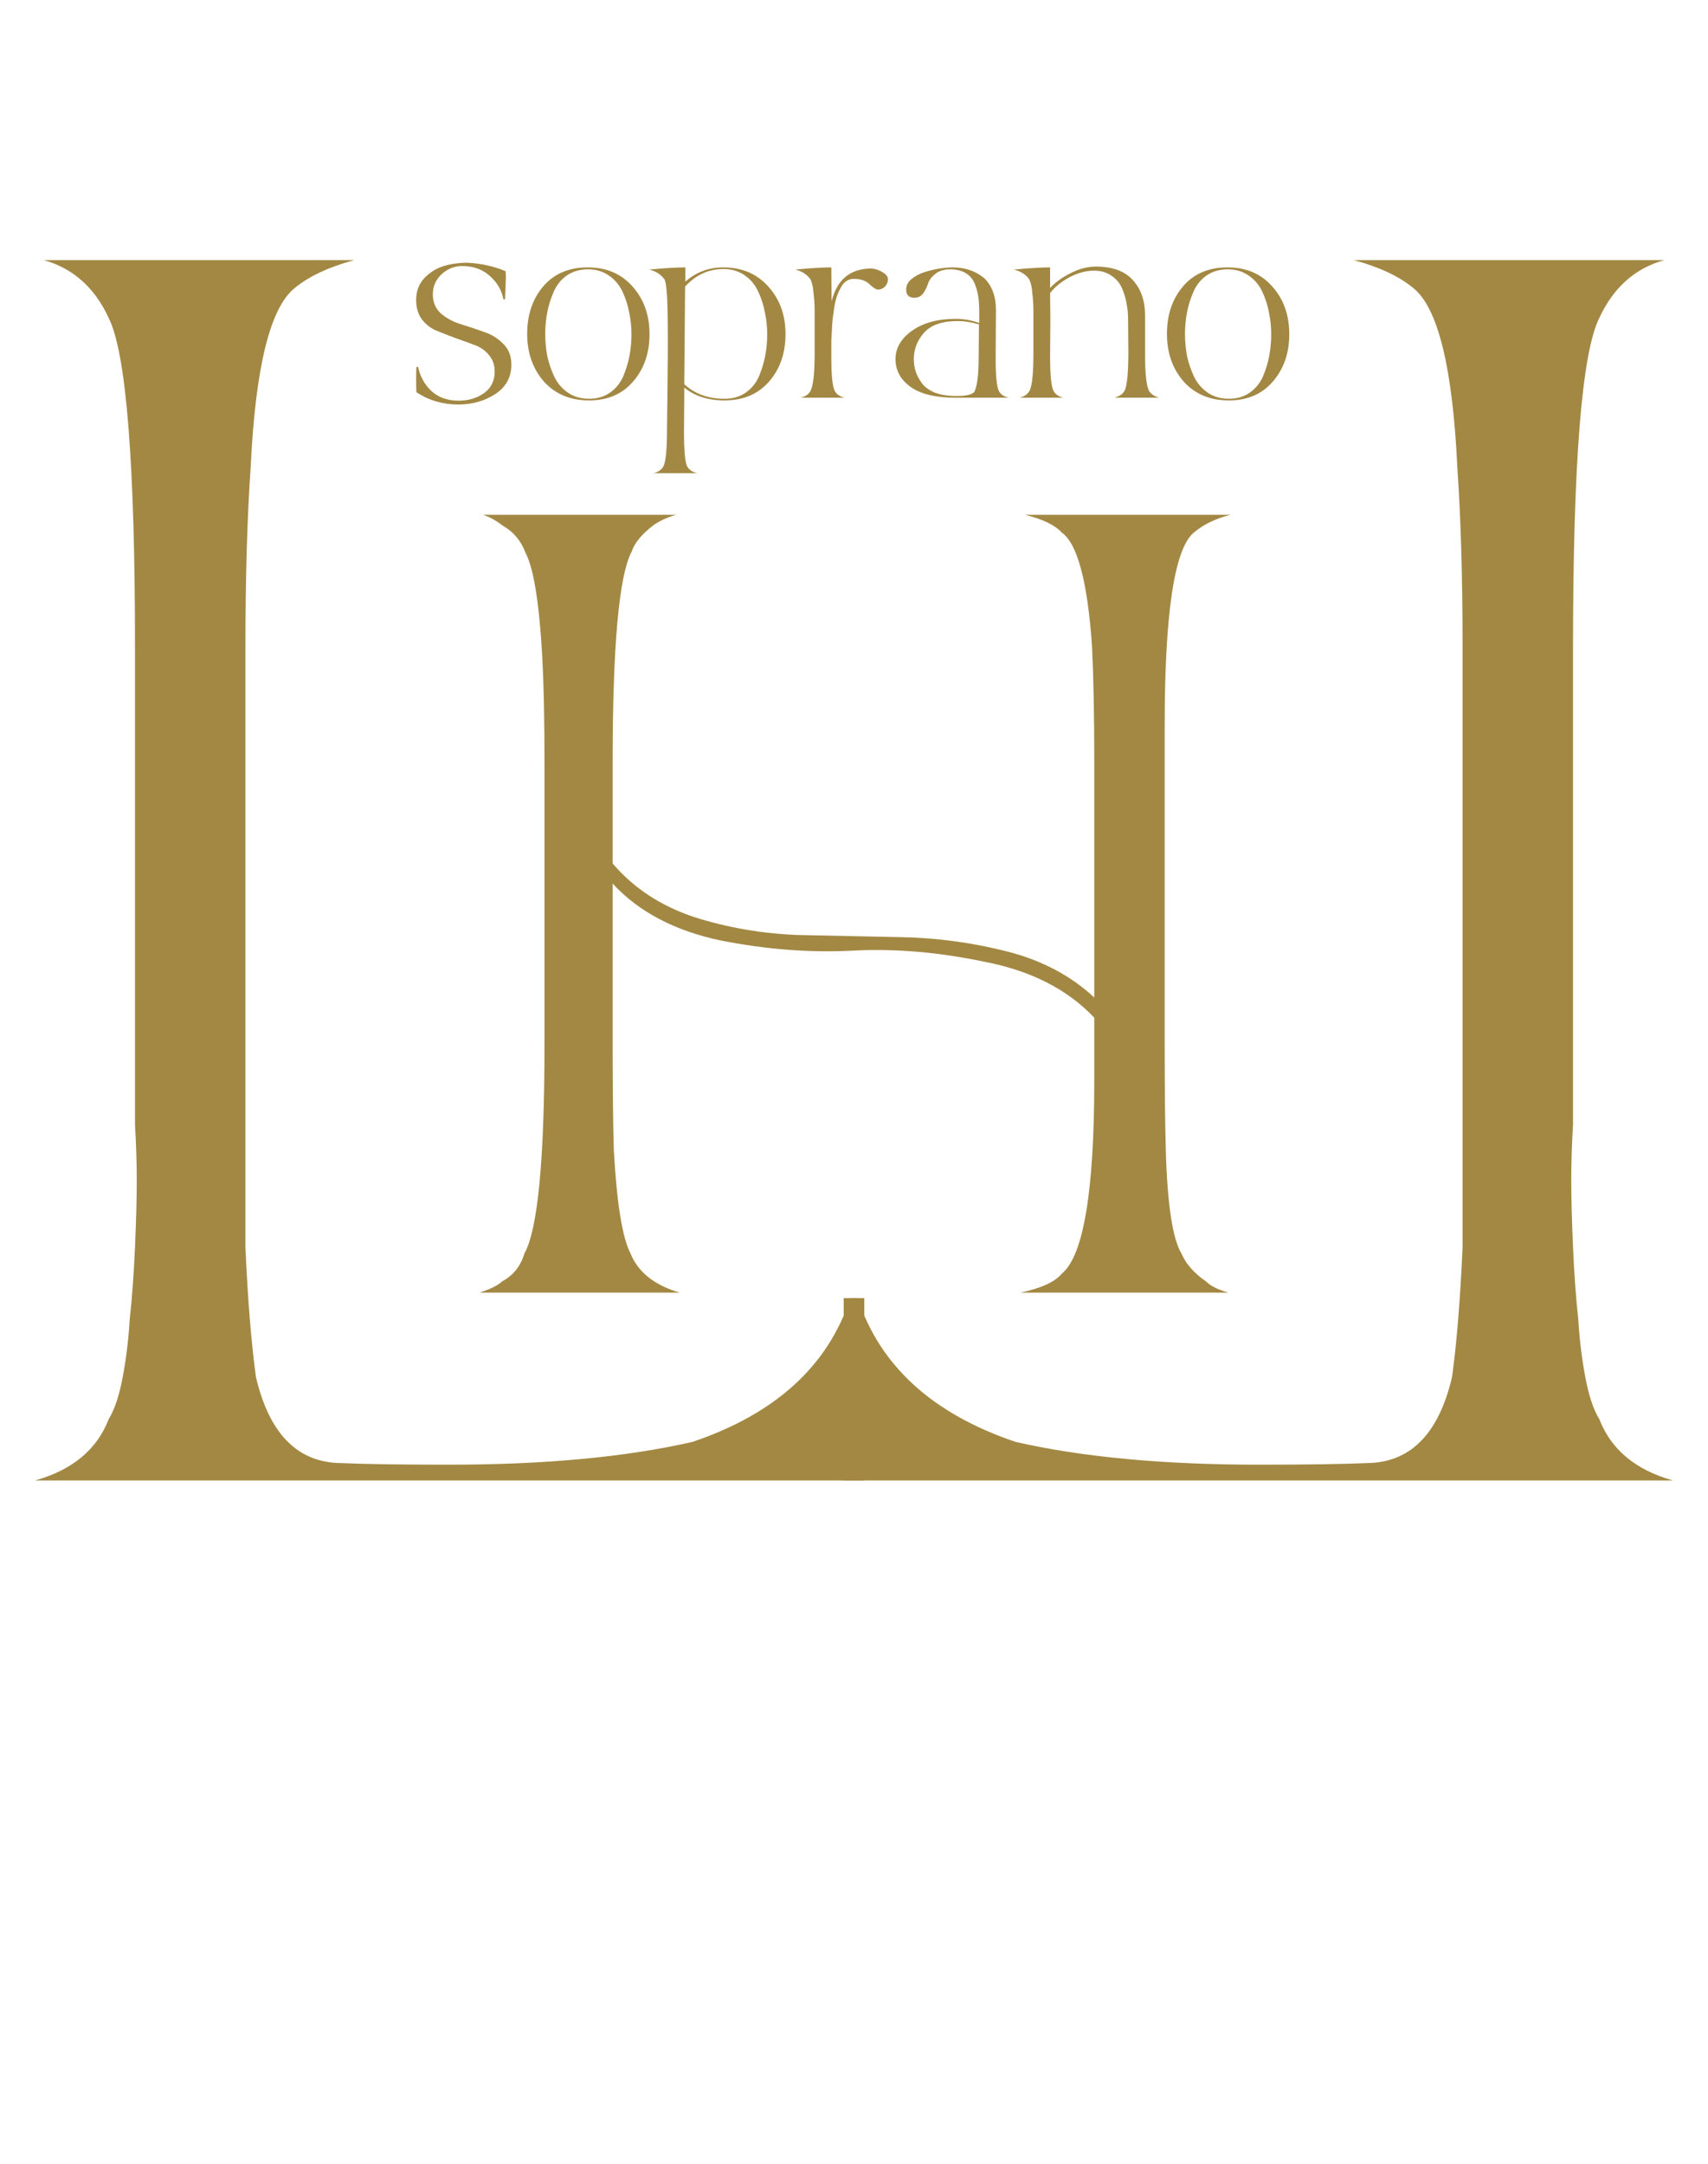
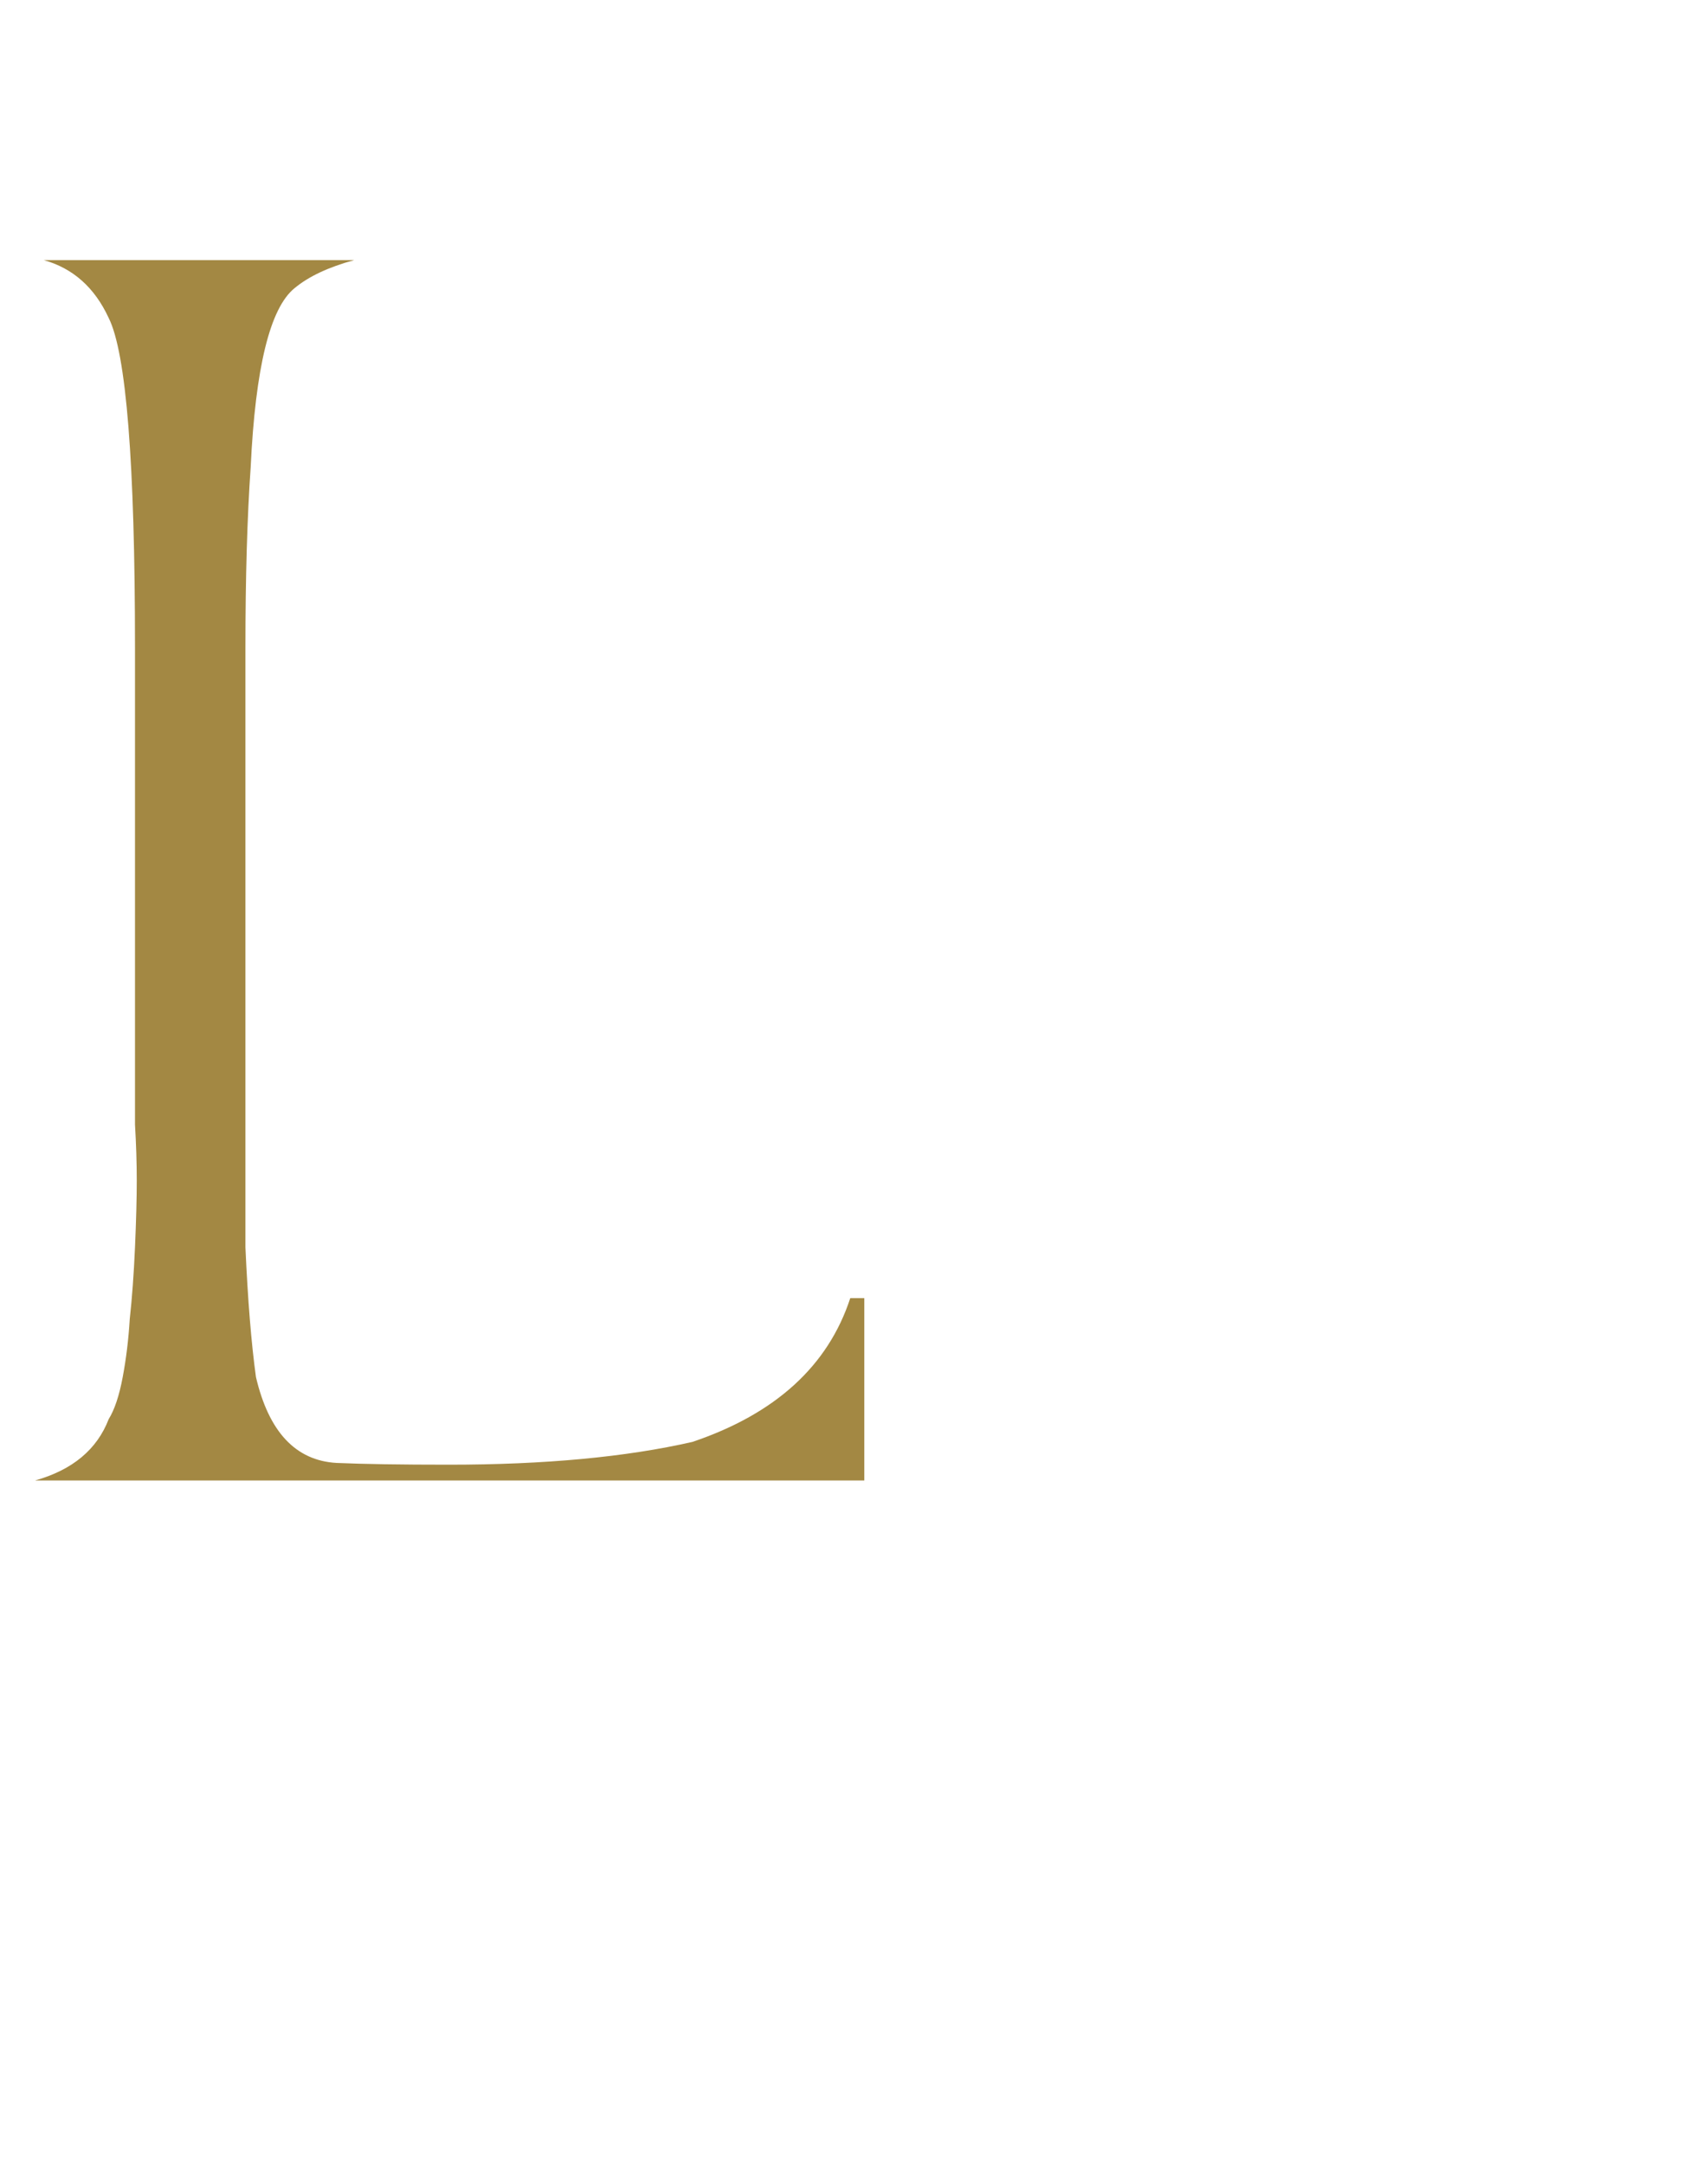
<svg xmlns="http://www.w3.org/2000/svg" width="75" height="95" viewBox="0 0 75 95" fill="none">
-   <path d="M22.106 13.146C22.034 12.746 21.834 12.401 21.506 12.113C21.185 11.824 20.781 11.68 20.292 11.68C19.956 11.68 19.655 11.8 19.391 12.041C19.134 12.281 19.006 12.573 19.006 12.918C19.006 13.262 19.122 13.543 19.355 13.759C19.595 13.967 19.883 14.123 20.22 14.228C20.556 14.332 20.893 14.444 21.229 14.564C21.574 14.676 21.862 14.852 22.094 15.093C22.335 15.325 22.455 15.63 22.455 16.006C22.455 16.559 22.219 16.991 21.746 17.304C21.273 17.608 20.733 17.76 20.124 17.76C19.443 17.76 18.83 17.58 18.285 17.22C18.277 17.099 18.273 16.919 18.273 16.679C18.273 16.431 18.277 16.242 18.285 16.114L18.357 16.102C18.445 16.527 18.642 16.883 18.946 17.172C19.259 17.452 19.655 17.592 20.136 17.592C20.56 17.592 20.929 17.484 21.241 17.268C21.562 17.043 21.722 16.727 21.722 16.318C21.722 16.022 21.634 15.774 21.457 15.573C21.289 15.373 21.077 15.229 20.821 15.141C20.572 15.045 20.296 14.945 19.992 14.84C19.695 14.728 19.419 14.62 19.162 14.516C18.914 14.412 18.702 14.248 18.526 14.023C18.357 13.791 18.273 13.507 18.273 13.17C18.273 12.786 18.393 12.465 18.634 12.209C18.882 11.953 19.166 11.776 19.487 11.68C19.807 11.584 20.156 11.536 20.532 11.536C21.141 11.568 21.698 11.692 22.203 11.909L22.215 12.185C22.215 12.193 22.203 12.509 22.178 13.134L22.106 13.146ZM27.643 15.61C27.7 15.305 27.728 14.993 27.728 14.672C27.728 14.352 27.696 14.039 27.631 13.735C27.575 13.422 27.479 13.118 27.343 12.822C27.207 12.525 27.007 12.285 26.742 12.101C26.478 11.916 26.169 11.824 25.817 11.824C25.457 11.824 25.144 11.916 24.88 12.101C24.623 12.285 24.431 12.529 24.303 12.834C24.175 13.13 24.083 13.431 24.027 13.735C23.971 14.031 23.942 14.34 23.942 14.66C23.942 14.981 23.971 15.297 24.027 15.61C24.091 15.914 24.191 16.214 24.327 16.511C24.463 16.807 24.663 17.047 24.928 17.232C25.192 17.416 25.505 17.508 25.865 17.508C26.218 17.508 26.522 17.42 26.778 17.244C27.043 17.059 27.239 16.819 27.367 16.523C27.495 16.218 27.587 15.914 27.643 15.61ZM23.858 12.569C24.331 12.017 24.98 11.74 25.805 11.74C26.63 11.74 27.287 12.021 27.776 12.581C28.272 13.134 28.521 13.831 28.521 14.672C28.521 15.505 28.28 16.198 27.8 16.751C27.327 17.304 26.682 17.58 25.865 17.58C25.04 17.58 24.379 17.304 23.883 16.751C23.394 16.19 23.149 15.493 23.149 14.66C23.149 13.819 23.386 13.122 23.858 12.569ZM28.497 11.836C29.185 11.772 29.718 11.74 30.095 11.74V12.365C30.567 11.948 31.12 11.74 31.753 11.74C32.578 11.74 33.239 12.021 33.736 12.581C34.24 13.134 34.493 13.831 34.493 14.672C34.493 15.505 34.252 16.198 33.772 16.751C33.291 17.304 32.638 17.58 31.813 17.58C31.092 17.58 30.503 17.392 30.047 17.015V17.316L30.035 18.986C30.035 19.803 30.083 20.304 30.179 20.488C30.275 20.64 30.423 20.736 30.623 20.776H28.689C28.889 20.736 29.037 20.636 29.133 20.476C29.238 20.252 29.29 19.703 29.29 18.83C29.29 18.782 29.298 18.093 29.314 16.763C29.33 15.425 29.33 14.38 29.314 13.627C29.298 12.874 29.253 12.421 29.181 12.269C29.021 12.045 28.793 11.9 28.497 11.836ZM31.765 11.812C31.116 11.812 30.555 12.069 30.083 12.581L30.047 16.871C30.511 17.296 31.1 17.508 31.813 17.508C32.173 17.508 32.482 17.42 32.738 17.244C33.003 17.059 33.199 16.819 33.327 16.523C33.455 16.218 33.547 15.914 33.603 15.61C33.66 15.305 33.688 14.993 33.688 14.672C33.688 14.352 33.656 14.039 33.591 13.735C33.535 13.422 33.439 13.118 33.303 12.822C33.167 12.517 32.967 12.273 32.702 12.089C32.438 11.905 32.125 11.812 31.765 11.812ZM34.918 11.836C35.591 11.772 36.12 11.74 36.504 11.74L36.516 13.23C36.756 12.269 37.341 11.788 38.27 11.788C38.447 11.804 38.611 11.86 38.763 11.957C38.923 12.053 38.999 12.161 38.991 12.281C38.983 12.409 38.935 12.513 38.847 12.593C38.767 12.674 38.663 12.714 38.535 12.714C38.455 12.706 38.334 12.625 38.174 12.473C38.014 12.321 37.794 12.245 37.513 12.245H37.477C37.365 12.245 37.261 12.277 37.165 12.341C37.069 12.405 36.989 12.497 36.925 12.617C36.861 12.73 36.804 12.854 36.756 12.99C36.708 13.126 36.668 13.286 36.636 13.471C36.612 13.655 36.588 13.827 36.564 13.987C36.548 14.139 36.536 14.316 36.528 14.516C36.52 14.708 36.512 14.864 36.504 14.985C36.504 15.097 36.504 15.233 36.504 15.393C36.504 15.545 36.504 15.637 36.504 15.669C36.504 16.487 36.556 16.987 36.66 17.172C36.748 17.324 36.892 17.42 37.093 17.46H35.146C35.354 17.42 35.503 17.32 35.591 17.16C35.711 16.935 35.771 16.387 35.771 15.513C35.771 15.353 35.771 15.141 35.771 14.877C35.771 14.604 35.771 14.4 35.771 14.264C35.771 14.12 35.771 13.947 35.771 13.747C35.771 13.539 35.767 13.374 35.759 13.254C35.751 13.134 35.739 13.006 35.723 12.87C35.715 12.734 35.699 12.617 35.675 12.521C35.651 12.425 35.623 12.341 35.591 12.269C35.431 12.045 35.206 11.9 34.918 11.836ZM39.322 15.766C39.322 15.277 39.567 14.861 40.055 14.516C40.544 14.171 41.181 13.999 41.966 13.999C42.318 13.999 42.663 14.059 42.999 14.18V13.723C42.999 13.467 42.987 13.246 42.963 13.062C42.939 12.87 42.887 12.674 42.807 12.473C42.727 12.265 42.595 12.105 42.41 11.993C42.226 11.88 41.998 11.824 41.725 11.824C41.453 11.824 41.233 11.893 41.065 12.029C40.904 12.157 40.8 12.297 40.752 12.449C40.704 12.601 40.632 12.746 40.536 12.882C40.44 13.01 40.312 13.074 40.151 13.074C39.911 13.074 39.791 12.954 39.791 12.714C39.791 12.537 39.867 12.385 40.019 12.257C40.179 12.121 40.376 12.017 40.608 11.944C40.84 11.872 41.061 11.82 41.269 11.788C41.485 11.756 41.673 11.74 41.834 11.74C42.37 11.74 42.831 11.896 43.215 12.209C43.56 12.545 43.732 13.01 43.732 13.603L43.72 15.766C43.72 16.511 43.768 16.979 43.864 17.172C43.937 17.316 44.081 17.412 44.297 17.46H42.002C41.129 17.468 40.464 17.316 40.007 17.003C39.551 16.683 39.322 16.27 39.322 15.766ZM42.062 14.095C41.373 14.095 40.876 14.268 40.572 14.612C40.276 14.949 40.127 15.333 40.127 15.766C40.127 15.958 40.155 16.142 40.212 16.318C40.267 16.487 40.36 16.659 40.488 16.835C40.616 17.003 40.808 17.14 41.065 17.244C41.329 17.34 41.641 17.388 42.002 17.388C42.41 17.388 42.671 17.328 42.783 17.208C42.911 16.951 42.975 16.443 42.975 15.682L42.987 14.24C42.643 14.143 42.334 14.095 42.062 14.095ZM45.197 12.269C45.037 12.045 44.809 11.9 44.513 11.836C45.201 11.772 45.734 11.74 46.111 11.74V12.642C46.343 12.393 46.643 12.177 47.012 11.993C47.388 11.8 47.757 11.704 48.117 11.704C48.846 11.704 49.387 11.9 49.74 12.293C50.1 12.685 50.28 13.202 50.28 13.843V15.537C50.28 16.41 50.34 16.955 50.461 17.172C50.549 17.308 50.693 17.404 50.893 17.46H48.934C49.151 17.404 49.299 17.304 49.379 17.16C49.491 16.951 49.547 16.375 49.547 15.429L49.535 14.011C49.535 13.787 49.515 13.571 49.475 13.362C49.443 13.146 49.379 12.922 49.283 12.69C49.187 12.449 49.031 12.257 48.814 12.113C48.606 11.96 48.35 11.884 48.045 11.884C47.677 11.884 47.308 11.985 46.94 12.185C46.579 12.385 46.303 12.613 46.111 12.87L46.123 13.999L46.111 15.669C46.111 16.487 46.163 16.987 46.267 17.172C46.355 17.324 46.499 17.42 46.7 17.46H44.765C44.965 17.42 45.113 17.32 45.209 17.16C45.322 16.935 45.378 16.387 45.378 15.513C45.378 15.353 45.378 15.141 45.378 14.877C45.378 14.604 45.378 14.4 45.378 14.264C45.378 14.12 45.378 13.947 45.378 13.747C45.378 13.539 45.374 13.374 45.366 13.254C45.358 13.134 45.346 13.006 45.33 12.87C45.322 12.734 45.306 12.617 45.282 12.521C45.258 12.425 45.23 12.341 45.197 12.269ZM55.736 15.61C55.792 15.305 55.82 14.993 55.82 14.672C55.82 14.352 55.788 14.039 55.724 13.735C55.668 13.422 55.572 13.118 55.436 12.822C55.3 12.525 55.099 12.285 54.835 12.101C54.571 11.916 54.262 11.824 53.91 11.824C53.549 11.824 53.237 11.916 52.972 12.101C52.716 12.285 52.524 12.529 52.396 12.834C52.267 13.13 52.175 13.431 52.119 13.735C52.063 14.031 52.035 14.34 52.035 14.66C52.035 14.981 52.063 15.297 52.119 15.61C52.183 15.914 52.283 16.214 52.42 16.511C52.556 16.807 52.756 17.047 53.02 17.232C53.285 17.416 53.597 17.508 53.958 17.508C54.31 17.508 54.615 17.42 54.871 17.244C55.135 17.059 55.332 16.819 55.46 16.523C55.588 16.218 55.68 15.914 55.736 15.61ZM51.951 12.569C52.424 12.017 53.072 11.74 53.898 11.74C54.723 11.74 55.38 12.021 55.868 12.581C56.365 13.134 56.613 13.831 56.613 14.672C56.613 15.505 56.373 16.198 55.892 16.751C55.42 17.304 54.775 17.58 53.958 17.58C53.133 17.58 52.472 17.304 51.975 16.751C51.486 16.19 51.242 15.493 51.242 14.66C51.242 13.819 51.478 13.122 51.951 12.569Z" fill="#A38843" />
  <path d="M37.952 65H1.54C3.182 64.538 4.26 63.64 4.773 62.306C5.029 61.895 5.235 61.279 5.389 60.458C5.543 59.637 5.645 58.79 5.697 57.918C5.799 56.994 5.876 55.942 5.928 54.761C5.979 53.581 6.005 52.606 6.005 51.836C6.005 51.066 5.979 50.245 5.928 49.373C5.928 48.5 5.928 48.013 5.928 47.91V28.434C5.928 20.325 5.543 15.501 4.773 13.961C4.157 12.627 3.208 11.78 1.925 11.421H15.55C14.421 11.729 13.549 12.14 12.933 12.653C11.855 13.525 11.214 16.143 11.008 20.505C10.854 22.712 10.777 25.355 10.777 28.434V54.761C10.88 57.071 11.034 58.97 11.239 60.458C11.804 62.87 12.984 64.127 14.78 64.23C15.961 64.281 17.603 64.307 19.707 64.307C23.916 64.307 27.482 63.974 30.407 63.306C34.051 62.075 36.361 59.971 37.336 56.994H37.952V65Z" fill="#A38843" />
-   <path d="M37.048 65H73.46C71.818 64.538 70.74 63.64 70.227 62.305C69.971 61.895 69.765 61.279 69.611 60.458C69.457 59.637 69.355 58.79 69.303 57.917C69.201 56.994 69.124 55.942 69.073 54.761C69.021 53.581 68.996 52.606 68.996 51.836C68.996 51.066 69.021 50.245 69.073 49.373C69.073 48.5 69.073 48.013 69.073 47.91V28.434C69.073 20.325 69.457 15.501 70.227 13.961C70.843 12.627 71.793 11.78 73.076 11.421H59.45C60.579 11.729 61.451 12.139 62.067 12.653C63.145 13.525 63.786 16.142 63.992 20.505C64.146 22.712 64.223 25.355 64.223 28.434V54.761C64.12 57.071 63.966 58.97 63.761 60.458C63.196 62.87 62.016 64.127 60.22 64.23C59.039 64.281 57.397 64.307 55.293 64.307C51.084 64.307 47.518 63.973 44.593 63.306C40.949 62.075 38.639 59.97 37.664 56.994H37.048V65Z" fill="#A38843" />
-   <path d="M52.418 23.386C52.843 23.026 53.383 22.764 54.037 22.601H45.009C45.794 22.797 46.334 23.058 46.628 23.386C47.315 23.876 47.757 25.545 47.953 28.391C48.018 29.765 48.051 31.449 48.051 33.445V43.798C47.037 42.849 45.777 42.179 44.273 41.786C42.735 41.394 41.198 41.181 39.66 41.148C38.09 41.116 36.536 41.083 34.999 41.05C33.429 40.985 31.924 40.723 30.485 40.265C29.012 39.774 27.819 38.989 26.902 37.91V33.445C26.902 28.341 27.181 25.267 27.737 24.22C27.867 23.827 28.195 23.435 28.718 23.042C29.012 22.846 29.34 22.699 29.699 22.601H21.211C21.505 22.699 21.799 22.862 22.094 23.091C22.552 23.353 22.879 23.745 23.075 24.269C23.435 24.956 23.68 26.477 23.811 28.832C23.877 30.043 23.909 31.58 23.909 33.445V45.859C23.909 50.929 23.615 53.988 23.026 55.035C22.863 55.591 22.535 56 22.045 56.261C21.881 56.425 21.554 56.588 21.063 56.752H29.847C28.734 56.425 28.015 55.852 27.688 55.035C27.328 54.348 27.082 52.827 26.952 50.471C26.919 49.261 26.902 47.723 26.902 45.859V38.793C28.047 40.036 29.634 40.87 31.662 41.295C33.658 41.688 35.588 41.835 37.452 41.737C39.284 41.639 41.214 41.803 43.242 42.228C45.27 42.62 46.873 43.438 48.051 44.681V47.429C48.051 52.303 47.577 55.133 46.628 55.918C46.334 56.278 45.728 56.556 44.812 56.752H53.939C53.481 56.621 53.154 56.458 52.958 56.261C52.434 55.901 52.075 55.492 51.878 55.035C51.486 54.38 51.257 52.859 51.191 50.471C51.158 49.261 51.142 47.723 51.142 45.859V31.874C51.142 26.935 51.567 24.105 52.418 23.386Z" fill="#A38843" />
</svg>